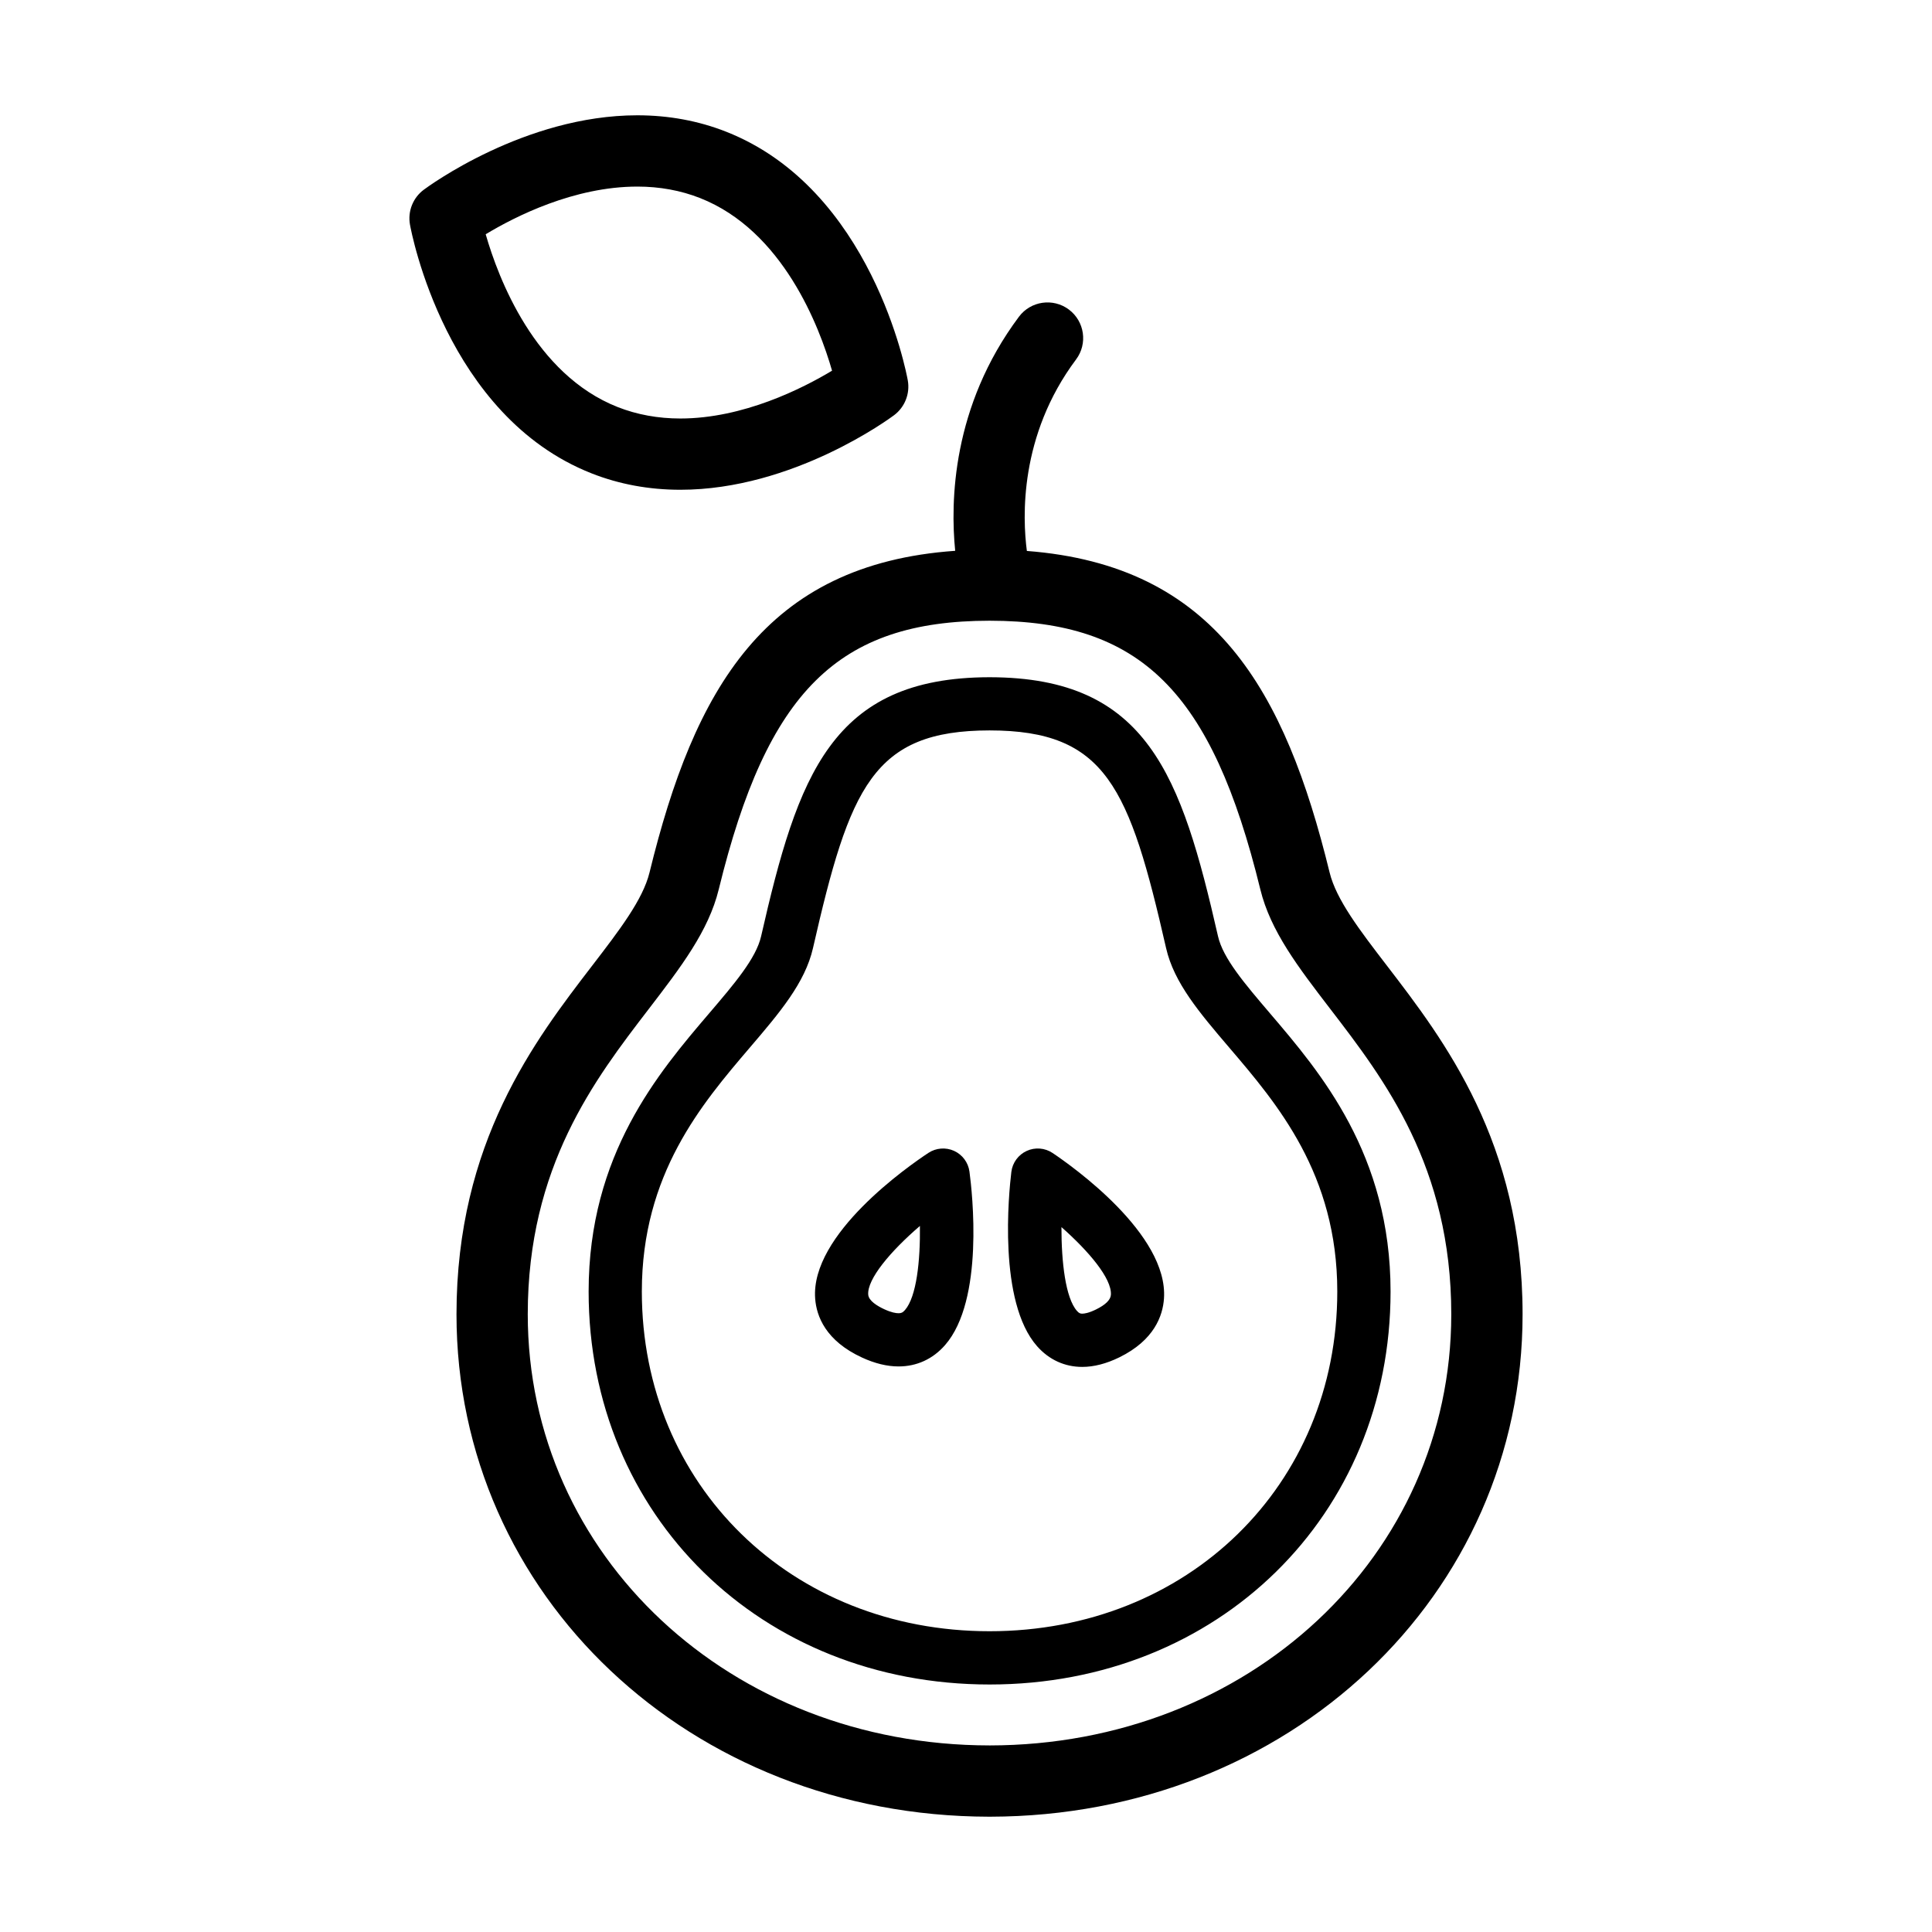
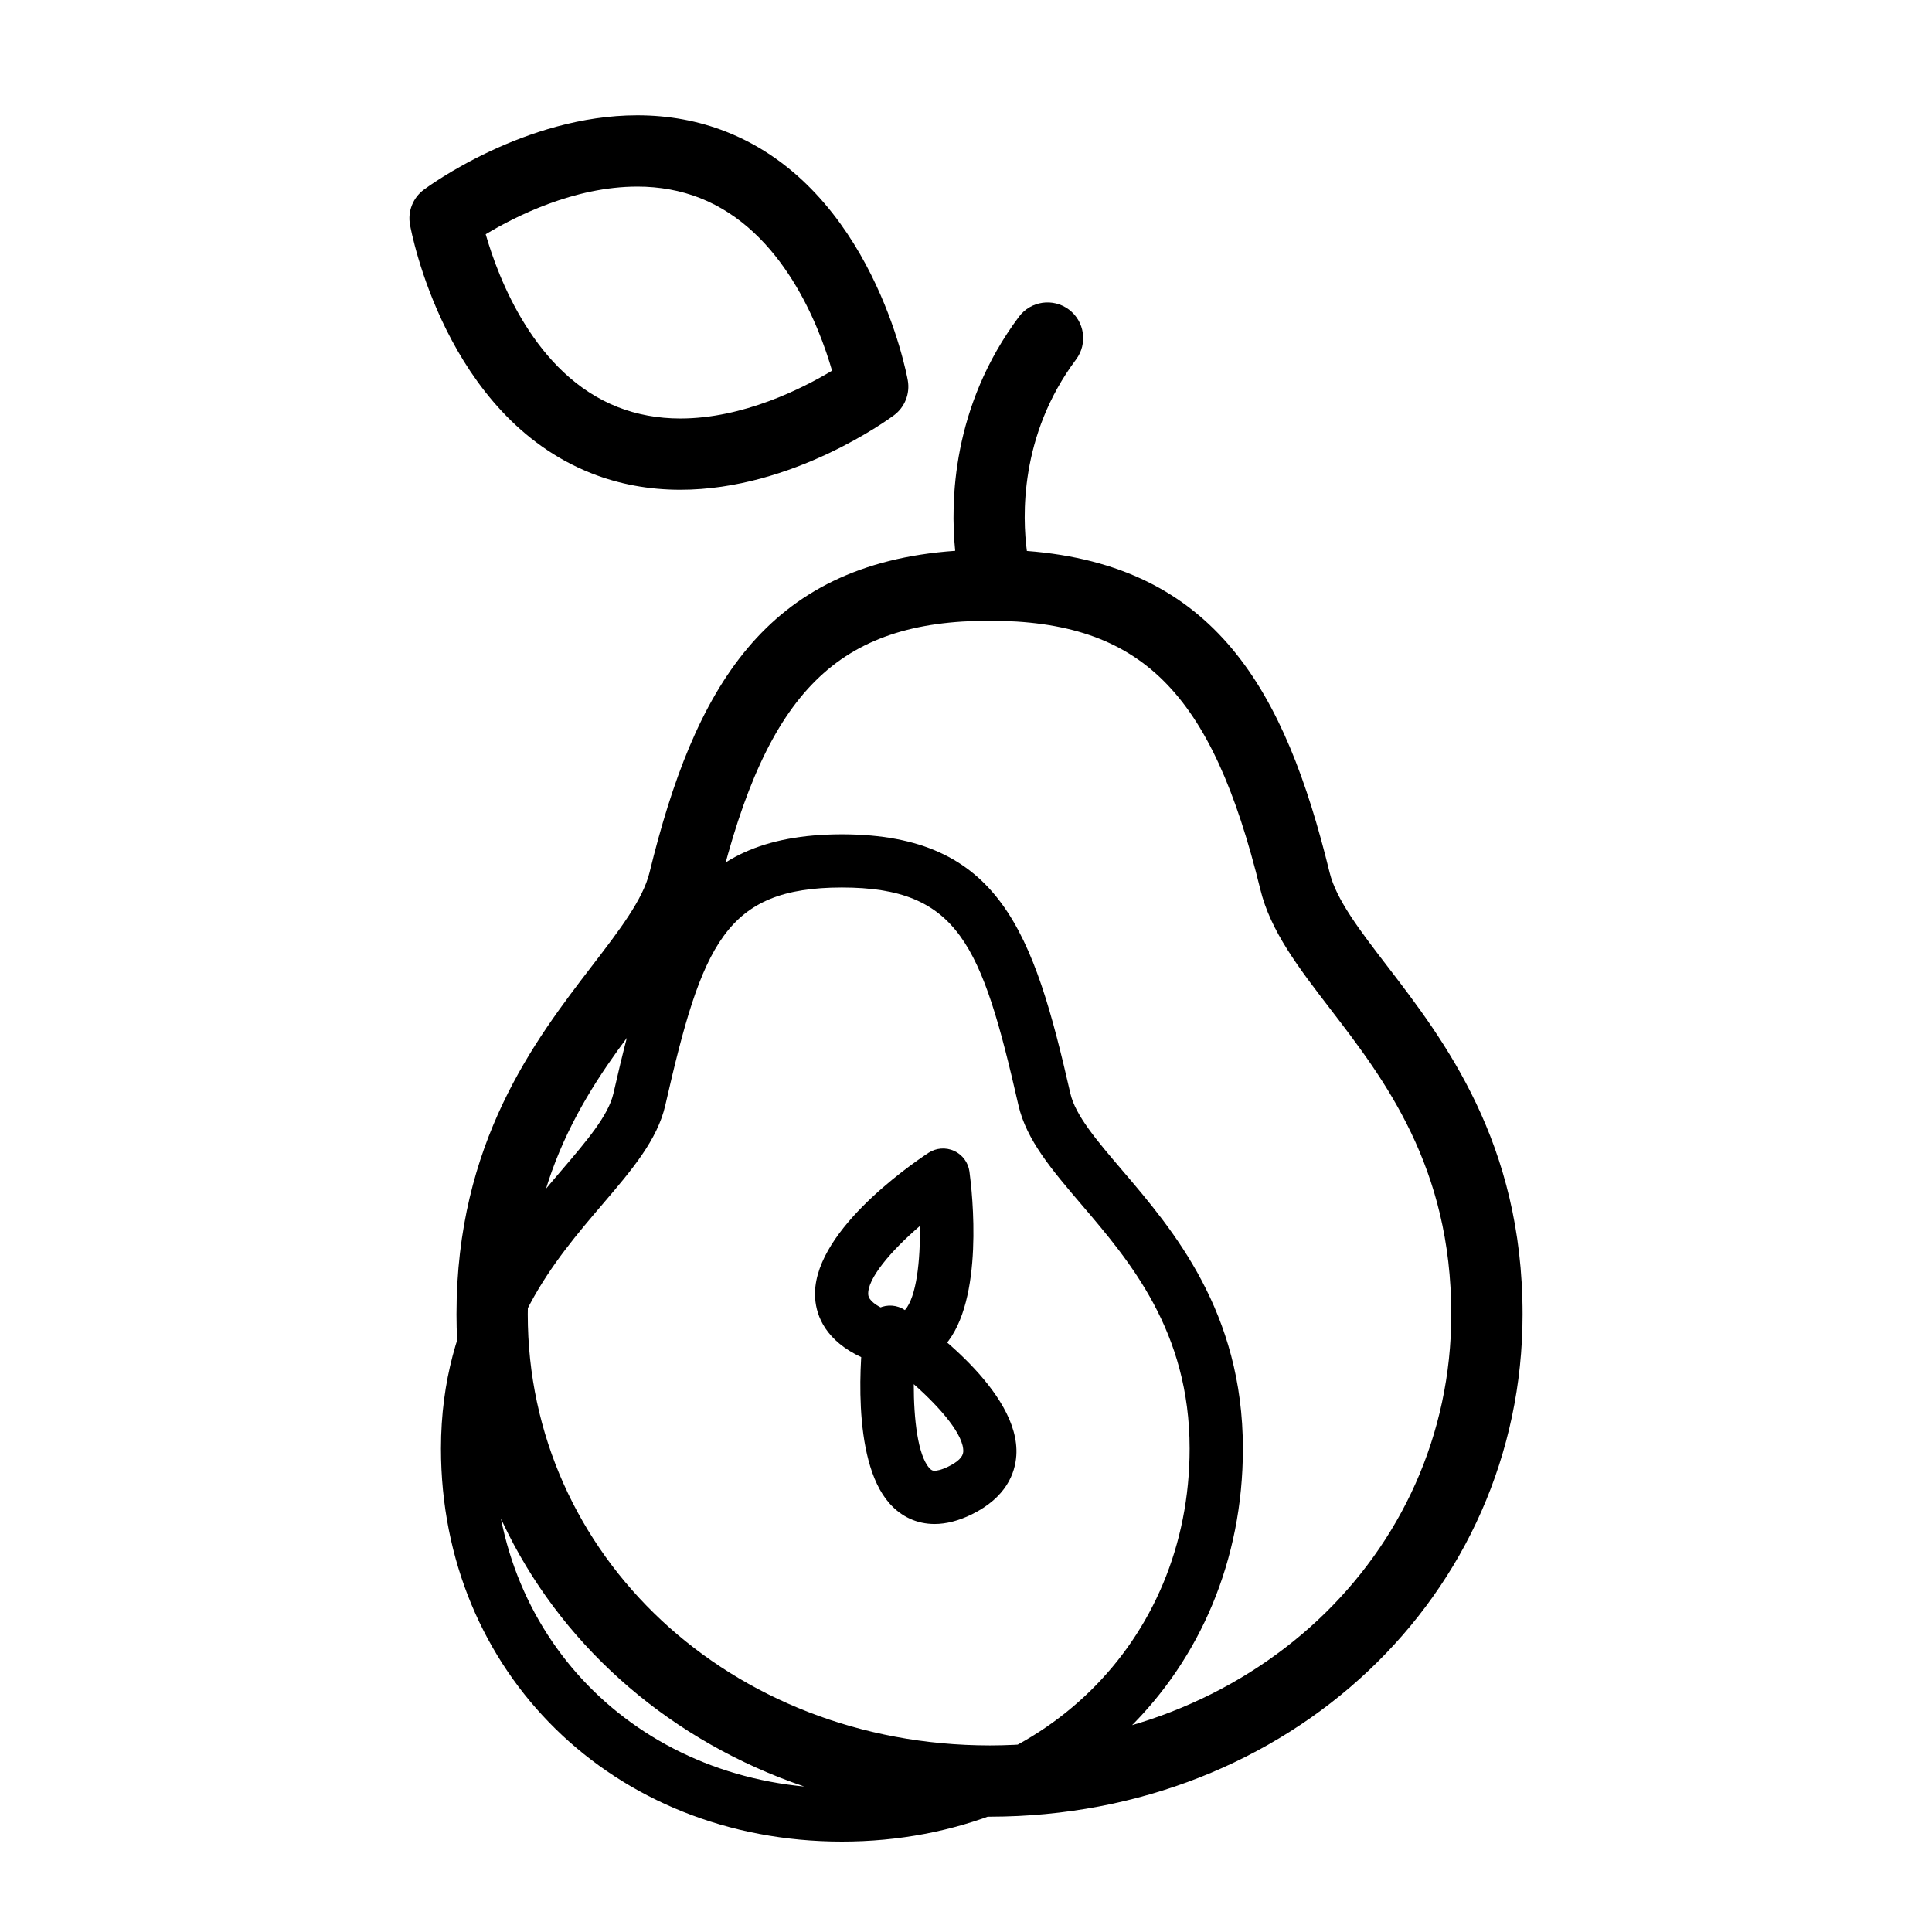
<svg xmlns="http://www.w3.org/2000/svg" fill="#000000" width="800px" height="800px" version="1.1" viewBox="144 144 512 512">
-   <path d="m300.78 269.45c7.316 2.883 15.23 4.344 23.512 4.344 29.91 0 55.566-18.953 56.645-19.758 2.856-2.141 4.266-5.719 3.637-9.234-0.371-2.066-9.539-50.707-48.152-65.902-7.32-2.883-15.23-4.344-23.52-4.344-29.895 0-55.535 18.934-56.613 19.738-2.863 2.141-4.273 5.715-3.641 9.234 0.371 2.07 9.535 50.734 48.133 65.922zm12.121-76.004c5.906 0 11.488 1.023 16.602 3.031 22 8.656 31.656 34.129 35 45.758-7.805 4.691-23.531 12.672-40.211 12.672-5.906 0-11.488-1.023-16.594-3.031-22-8.66-31.645-34.168-34.984-45.793 7.754-4.688 23.402-12.637 40.188-12.637zm198.66 206.48c-7.215-9.395-13.441-17.508-15.199-24.707-11.812-48.273-30.34-81.379-80.23-85.211-1.152-8.73-2.082-30.535 13.039-50.75 3.125-4.18 2.266-10.098-1.91-13.227-4.18-3.125-10.105-2.273-13.227 1.906-17.773 23.781-18.191 49.117-16.898 62.035-50.461 3.551-69.145 36.723-81.004 85.246-1.758 7.195-7.992 15.312-15.203 24.703-15.176 19.758-35.953 46.824-35.953 92.383 0 74.562 61.949 132.99 141.08 133.14h0.074 0.227 0.074c79.129-0.145 141.07-58.578 141.07-133.14 0-45.555-20.777-72.617-35.941-92.379zm-105.32 206.63c-68.629-0.055-122.38-50.219-122.38-114.25 0-39.145 17.766-62.285 32.043-80.883 8.508-11.09 15.863-20.668 18.57-31.727 12.844-52.516 31.625-71.164 71.762-71.199 40.129 0.035 58.91 18.68 71.762 71.191 2.699 11.059 10.051 20.637 18.566 31.727 14.273 18.59 32.039 41.734 32.039 80.883-0.004 64.039-53.746 114.2-122.37 114.26zm-9.391-157.56c-2.203-0.996-4.777-0.805-6.805 0.527-5.238 3.461-31.316 21.562-30.016 38.637 0.352 4.68 2.801 11.18 12.434 15.613 3.387 1.562 6.637 2.348 9.664 2.348 4.82 0 9.082-1.953 12.316-5.648 10.422-11.922 7.227-40.406 6.473-45.992-0.324-2.406-1.863-4.477-4.066-5.484zm-13.031 42.191c-0.613 0.707-1.055 0.832-1.699 0.832-0.676 0-1.875-0.18-3.769-1.055-1.875-0.867-4.137-2.238-4.262-3.871-0.312-4.098 5.856-11.473 13.699-18.203 0.117 9.223-0.891 18.781-3.969 22.297zm39.133-41.629c-2.039-1.367-4.641-1.578-6.867-0.551-2.227 1.02-3.769 3.129-4.066 5.562-0.684 5.652-3.578 34.449 6.836 46.211 3.164 3.57 7.301 5.465 11.957 5.465h0.004c3.082 0 6.394-0.855 9.828-2.539 9.203-4.516 11.512-10.977 11.824-15.598 1.156-17.07-24.387-35.105-29.516-38.551zm11.48 41.477c-1.949 0.953-3.102 1.098-3.617 1.098h-0.004c-0.449 0-0.812-0.055-1.395-0.715-3.047-3.441-4.133-12.957-4.121-22.223 7.168 6.332 13.395 13.613 13.105 17.957-0.094 1.328-1.43 2.641-3.969 3.883zm46.055-78.582c-6.629-7.769-12.363-14.48-13.695-20.312-9.734-42.648-18.668-68.578-60.406-68.668h-0.141-0.141c-41.742 0.098-50.68 26.023-60.406 68.668-1.336 5.84-7.059 12.543-13.688 20.312-13.516 15.828-32.016 37.5-32.016 73.816 0 59.363 45.68 104.14 106.26 104.14 60.582 0 106.26-44.773 106.26-104.14-0.012-36.32-18.52-57.992-32.031-73.816zm-74.242 163.84c-52.539 0-92.152-38.703-92.152-90.027 0-31.121 15.875-49.715 28.637-64.664 7.84-9.18 14.605-17.109 16.715-26.328 9.742-42.707 15.914-57.676 46.793-57.707 30.879 0.023 37.051 15 46.793 57.707 2.106 9.219 8.883 17.148 16.723 26.34 12.758 14.941 28.641 33.543 28.641 64.652 0.004 51.332-39.613 90.027-92.148 90.027z" />
+   <path d="m300.78 269.45c7.316 2.883 15.23 4.344 23.512 4.344 29.91 0 55.566-18.953 56.645-19.758 2.856-2.141 4.266-5.719 3.637-9.234-0.371-2.066-9.539-50.707-48.152-65.902-7.32-2.883-15.23-4.344-23.52-4.344-29.895 0-55.535 18.934-56.613 19.738-2.863 2.141-4.273 5.715-3.641 9.234 0.371 2.07 9.535 50.734 48.133 65.922zm12.121-76.004c5.906 0 11.488 1.023 16.602 3.031 22 8.656 31.656 34.129 35 45.758-7.805 4.691-23.531 12.672-40.211 12.672-5.906 0-11.488-1.023-16.594-3.031-22-8.66-31.645-34.168-34.984-45.793 7.754-4.688 23.402-12.637 40.188-12.637zm198.66 206.48c-7.215-9.395-13.441-17.508-15.199-24.707-11.812-48.273-30.34-81.379-80.23-85.211-1.152-8.73-2.082-30.535 13.039-50.75 3.125-4.18 2.266-10.098-1.91-13.227-4.18-3.125-10.105-2.273-13.227 1.906-17.773 23.781-18.191 49.117-16.898 62.035-50.461 3.551-69.145 36.723-81.004 85.246-1.758 7.195-7.992 15.312-15.203 24.703-15.176 19.758-35.953 46.824-35.953 92.383 0 74.562 61.949 132.99 141.08 133.14h0.074 0.227 0.074c79.129-0.145 141.07-58.578 141.07-133.14 0-45.555-20.777-72.617-35.941-92.379zm-105.32 206.63c-68.629-0.055-122.38-50.219-122.38-114.25 0-39.145 17.766-62.285 32.043-80.883 8.508-11.09 15.863-20.668 18.57-31.727 12.844-52.516 31.625-71.164 71.762-71.199 40.129 0.035 58.91 18.68 71.762 71.191 2.699 11.059 10.051 20.637 18.566 31.727 14.273 18.59 32.039 41.734 32.039 80.883-0.004 64.039-53.746 114.2-122.37 114.26zm-9.391-157.56c-2.203-0.996-4.777-0.805-6.805 0.527-5.238 3.461-31.316 21.562-30.016 38.637 0.352 4.68 2.801 11.18 12.434 15.613 3.387 1.562 6.637 2.348 9.664 2.348 4.82 0 9.082-1.953 12.316-5.648 10.422-11.922 7.227-40.406 6.473-45.992-0.324-2.406-1.863-4.477-4.066-5.484zm-13.031 42.191c-0.613 0.707-1.055 0.832-1.699 0.832-0.676 0-1.875-0.18-3.769-1.055-1.875-0.867-4.137-2.238-4.262-3.871-0.312-4.098 5.856-11.473 13.699-18.203 0.117 9.223-0.891 18.781-3.969 22.297zc-2.039-1.367-4.641-1.578-6.867-0.551-2.227 1.02-3.769 3.129-4.066 5.562-0.684 5.652-3.578 34.449 6.836 46.211 3.164 3.57 7.301 5.465 11.957 5.465h0.004c3.082 0 6.394-0.855 9.828-2.539 9.203-4.516 11.512-10.977 11.824-15.598 1.156-17.07-24.387-35.105-29.516-38.551zm11.48 41.477c-1.949 0.953-3.102 1.098-3.617 1.098h-0.004c-0.449 0-0.812-0.055-1.395-0.715-3.047-3.441-4.133-12.957-4.121-22.223 7.168 6.332 13.395 13.613 13.105 17.957-0.094 1.328-1.43 2.641-3.969 3.883zm46.055-78.582c-6.629-7.769-12.363-14.48-13.695-20.312-9.734-42.648-18.668-68.578-60.406-68.668h-0.141-0.141c-41.742 0.098-50.68 26.023-60.406 68.668-1.336 5.84-7.059 12.543-13.688 20.312-13.516 15.828-32.016 37.5-32.016 73.816 0 59.363 45.68 104.14 106.26 104.14 60.582 0 106.26-44.773 106.26-104.14-0.012-36.32-18.52-57.992-32.031-73.816zm-74.242 163.84c-52.539 0-92.152-38.703-92.152-90.027 0-31.121 15.875-49.715 28.637-64.664 7.84-9.18 14.605-17.109 16.715-26.328 9.742-42.707 15.914-57.676 46.793-57.707 30.879 0.023 37.051 15 46.793 57.707 2.106 9.219 8.883 17.148 16.723 26.34 12.758 14.941 28.641 33.543 28.641 64.652 0.004 51.332-39.613 90.027-92.148 90.027z" />
</svg>